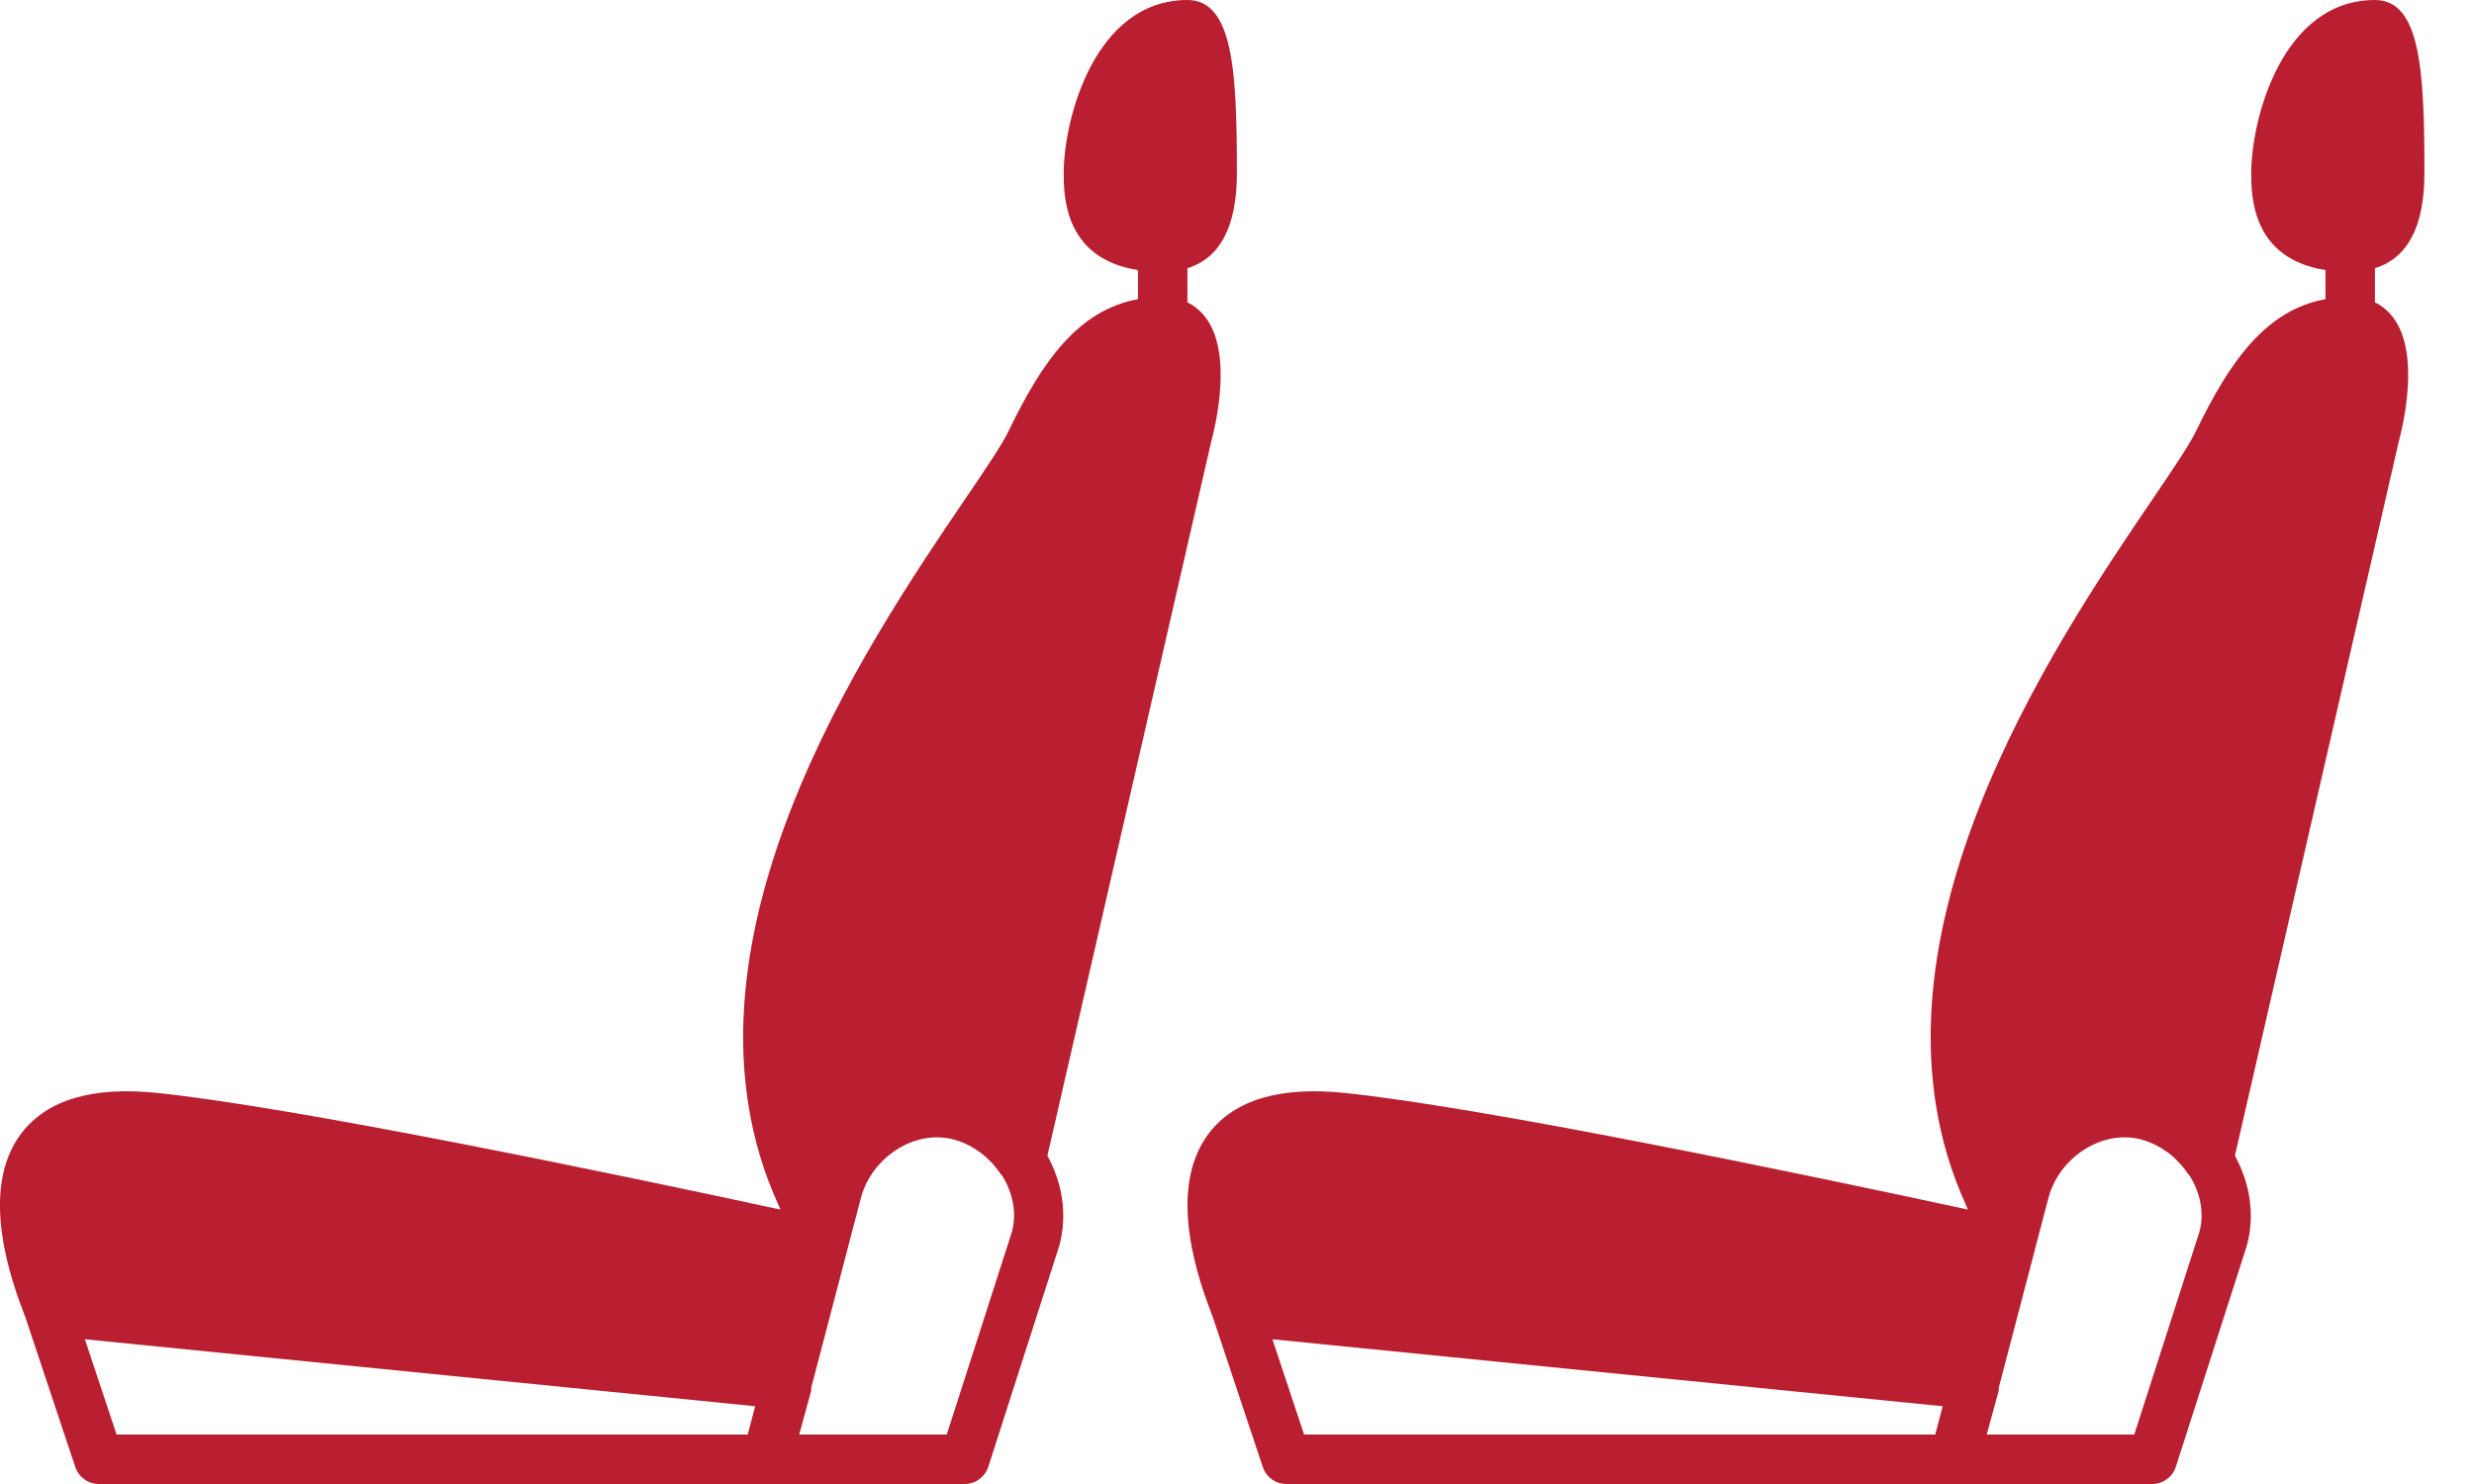
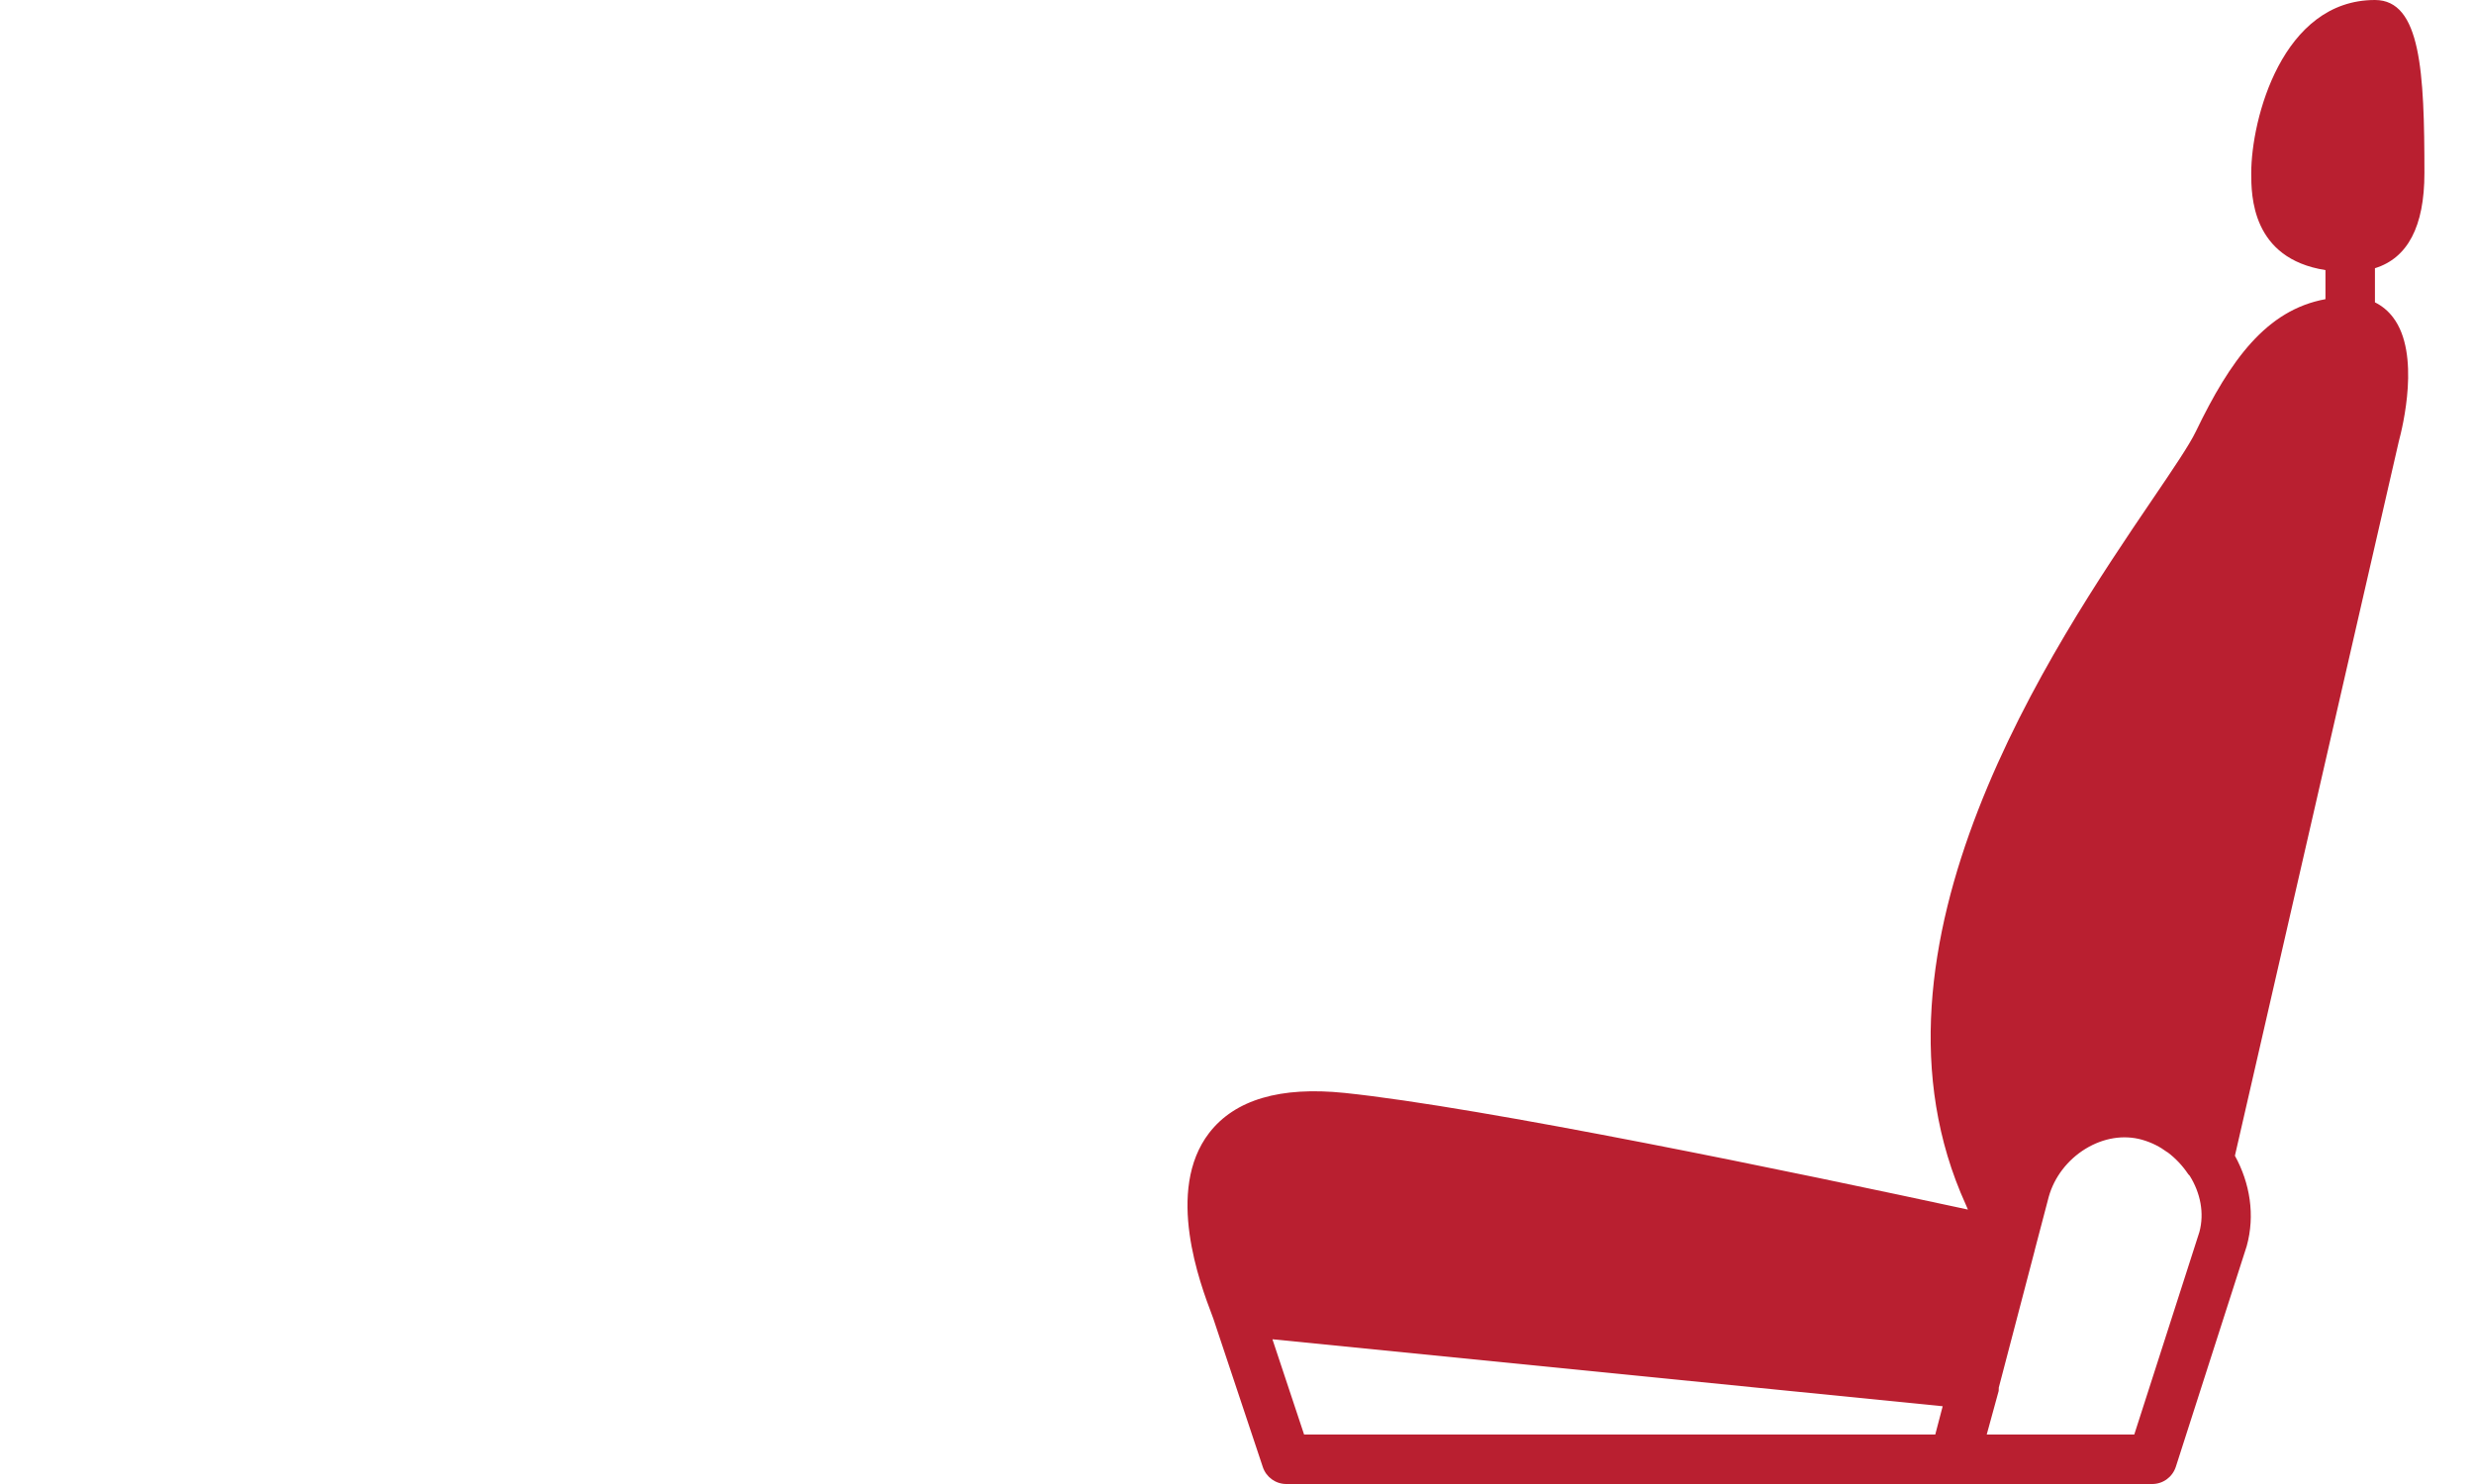
<svg xmlns="http://www.w3.org/2000/svg" width="25" height="15" viewBox="0 0 25 15" fill="none">
-   <path fill-rule="evenodd" clip-rule="evenodd" d="M10.225 12.453L9.567 14.5H8.076L8.196 14.062C8.199 14.05 8.196 14.037 8.198 14.025L8.561 12.639C8.562 12.638 8.561 12.638 8.561 12.637L8.703 12.096C8.758 11.899 8.894 11.723 9.074 11.612C9.256 11.501 9.459 11.468 9.646 11.52C9.694 11.534 9.74 11.552 9.784 11.574C9.824 11.594 9.862 11.618 9.899 11.645C9.901 11.646 9.903 11.647 9.905 11.648C9.983 11.707 10.053 11.78 10.11 11.865C10.115 11.873 10.121 11.877 10.127 11.884C10.235 12.056 10.277 12.262 10.225 12.453ZM0.858 13.537L7.631 14.214L7.556 14.5H1.178L0.858 13.537ZM11.999 3.056V2.711C12.329 2.609 12.499 2.29 12.499 1.75C12.499 0.725 12.463 0 11.999 0C11.063 0 10.749 1.202 10.749 1.75C10.749 1.974 10.751 2.613 11.499 2.73V3.024C10.902 3.133 10.537 3.64 10.19 4.36C10.125 4.496 9.96 4.739 9.751 5.047C8.754 6.516 6.68 9.573 7.865 12.177C7.872 12.191 7.879 12.209 7.886 12.226C6.167 11.855 2.989 11.193 1.587 11.047C0.938 10.98 0.479 11.115 0.219 11.451C-0.229 12.033 0.129 12.98 0.247 13.291L0.261 13.329V13.329L0.761 14.829C0.795 14.931 0.891 15 0.998 15H9.749C9.857 15 9.953 14.93 9.987 14.826L10.703 12.596C10.79 12.283 10.736 11.958 10.584 11.682L12.24 4.462C12.279 4.317 12.462 3.575 12.182 3.208C12.132 3.142 12.07 3.091 11.999 3.056L11.999 3.056Z" fill="#B91F30" />
  <path fill-rule="evenodd" clip-rule="evenodd" d="M22.225 12.453L21.567 14.5H20.076L20.196 14.062C20.199 14.05 20.196 14.037 20.198 14.025L20.561 12.639C20.561 12.638 20.561 12.638 20.561 12.637L20.703 12.096C20.758 11.899 20.893 11.723 21.074 11.612C21.256 11.501 21.459 11.468 21.645 11.52C21.694 11.534 21.74 11.552 21.784 11.574C21.824 11.594 21.862 11.618 21.899 11.645C21.901 11.646 21.903 11.647 21.905 11.648C21.983 11.707 22.053 11.78 22.11 11.865C22.115 11.873 22.121 11.877 22.127 11.884C22.235 12.056 22.277 12.262 22.225 12.453ZM12.858 13.537L19.631 14.214L19.556 14.5H13.178L12.858 13.537ZM23.999 3.056V2.711C24.329 2.609 24.499 2.29 24.499 1.75C24.499 0.725 24.463 0 23.999 0C23.063 0 22.749 1.202 22.749 1.75C22.749 1.974 22.751 2.613 23.499 2.73V3.024C22.902 3.133 22.537 3.64 22.19 4.36C22.125 4.496 21.96 4.739 21.751 5.047C20.754 6.516 18.68 9.573 19.865 12.177C19.872 12.191 19.879 12.209 19.886 12.226C18.167 11.855 14.989 11.193 13.587 11.047C12.938 10.98 12.479 11.115 12.219 11.451C11.771 12.033 12.129 12.98 12.247 13.291L12.261 13.329V13.329L12.761 14.829C12.795 14.931 12.891 15 12.998 15H21.749C21.857 15 21.953 14.93 21.987 14.826L22.703 12.596C22.79 12.283 22.736 11.958 22.584 11.682L24.24 4.462C24.279 4.317 24.462 3.575 24.182 3.208C24.132 3.142 24.07 3.091 23.999 3.056L23.999 3.056Z" fill="#B91F30" />
</svg>